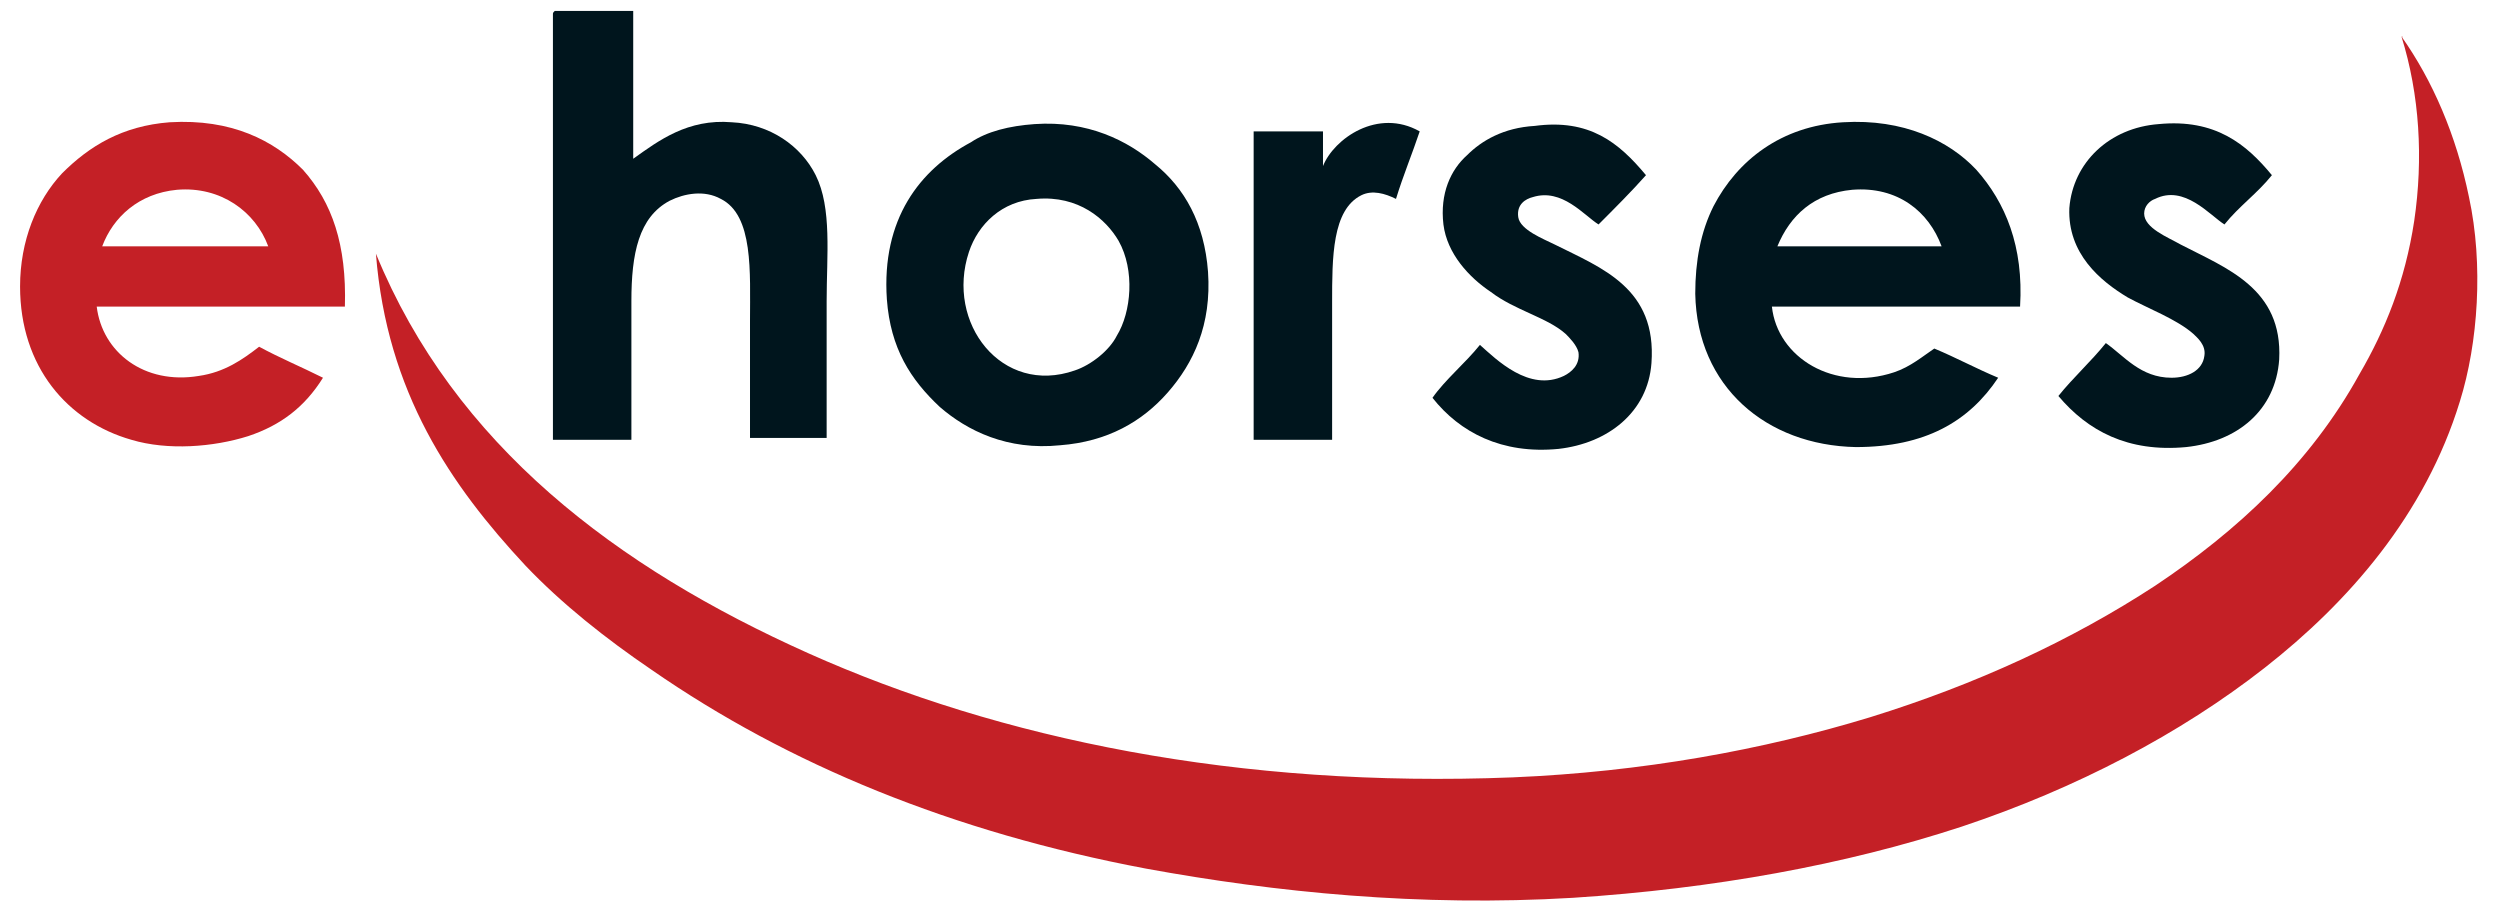
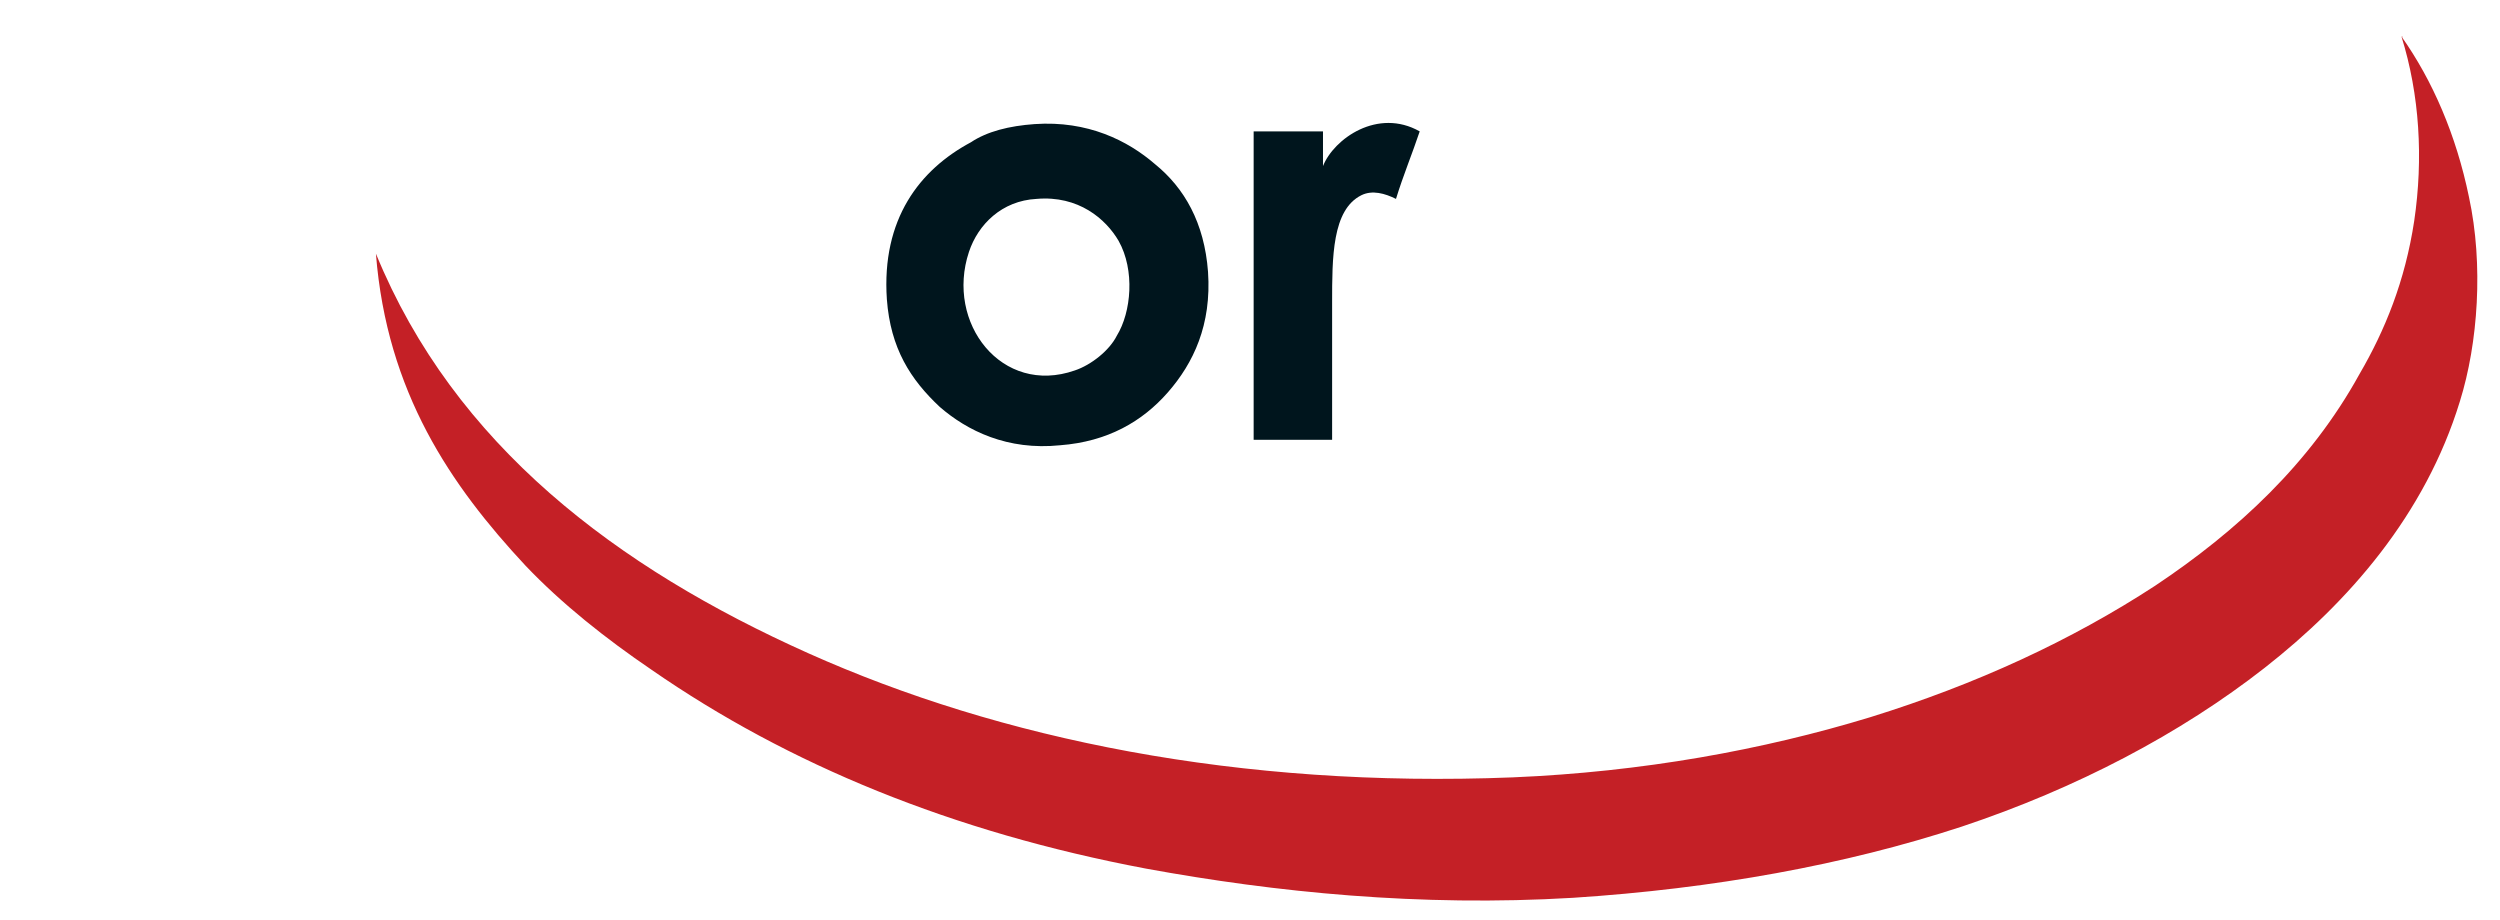
<svg xmlns="http://www.w3.org/2000/svg" version="1.1" id="Ebene_1" x="0px" y="0px" viewBox="0 0 137 50.4" style="enable-background:new 0 0 137 50.4;" xml:space="preserve">
  <style type="text/css">
	.st0{fill-rule:evenodd;clip-rule:evenodd;fill:#00151D;}
	.st1{fill-rule:evenodd;clip-rule:evenodd;fill:#C42026;}
</style>
-   <path class="st0" d="M30.4,0.6c1.4,0,2.8,0,4.3,0c0,2.7,0,5.4,0,8.1c1.4-1,3-2.2,5.4-2c2.1,0.1,3.8,1.3,4.6,2.9  c0.9,1.8,0.6,4.4,0.6,6.9c0,2.5,0,5.1,0,7.5c-1.4,0-2.8,0-4.2,0c0-2,0-4.2,0-6.4c0-2.7,0.2-5.8-1.6-6.7c-0.9-0.5-2-0.3-2.8,0.1  c-1.7,0.9-2.1,2.9-2.1,5.5c0,2.5,0,5.2,0,7.6c-1.4,0-2.9,0-4.3,0c0-7.8,0-15.5,0-23.3C30.3,0.7,30.3,0.7,30.4,0.6z" />
-   <path class="st1" d="M18.9,16.8c-4.5,0-9,0-13.6,0c0.3,2.5,2.6,4.3,5.6,3.8c1.4-0.2,2.4-0.9,3.3-1.6c1.1,0.6,2.3,1.1,3.5,1.7  c-1,1.6-2.3,2.6-4.1,3.2c-1.9,0.6-4.4,0.8-6.4,0.2c-3.5-1-6.1-4-6.1-8.4c0-2.5,0.9-4.7,2.3-6.2C4.9,8,6.7,6.9,9.3,6.7  c3.4-0.2,5.7,1,7.3,2.6C18.2,11.1,19,13.4,18.9,16.8z M9.7,10.4c-2.1,0.2-3.5,1.5-4.1,3.1c3,0,6,0,9.1,0C14,11.6,12.1,10.2,9.7,10.4  z" />
  <path class="st0" d="M56.7,6.8c2.9-0.2,5.1,0.9,6.6,2.2c1.6,1.3,2.7,3.2,2.9,5.9c0.2,2.9-0.8,5-2.2,6.6c-1.4,1.6-3.3,2.7-5.9,2.9  c-2.9,0.3-5.1-0.8-6.6-2.1c-1.6-1.5-2.7-3.2-2.9-5.9c-0.3-4.4,1.8-7.1,4.6-8.6C54.1,7.2,55.3,6.9,56.7,6.8z M53.1,13.8  c-1.3,3.9,1.8,7.9,5.8,6.5c0.9-0.3,1.9-1.1,2.3-1.9c0.8-1.3,1-3.6,0.1-5.2c-0.7-1.2-2.2-2.5-4.5-2.3C54.9,11,53.6,12.3,53.1,13.8z" />
  <path class="st0" d="M77.8,7.2c-0.4,1.2-0.9,2.4-1.3,3.7c-0.6-0.3-1.3-0.5-1.9-0.2C73,11.5,73,14.1,73,16.6c0,2.7,0,5.3,0,7.5  c-1.4,0-2.9,0-4.3,0c0-5.6,0-11.3,0-16.9c1.3,0,2.5,0,3.8,0c0,0.6,0,1.3,0,1.9C73.1,7.6,75.5,5.9,77.8,7.2z" />
-   <path class="st0" d="M90.2,9.6c-0.8,0.9-1.7,1.8-2.6,2.7c-0.8-0.5-2-2-3.6-1.5c-0.4,0.1-0.9,0.4-0.8,1.1c0.1,0.7,1.4,1.2,2,1.5  c2.6,1.3,5.6,2.4,5.3,6.5c-0.2,2.7-2.4,4.4-5.1,4.7c-3.1,0.3-5.4-0.9-6.9-2.8c0.7-1,1.8-1.9,2.6-2.9c0.9,0.8,2.7,2.6,4.6,1.7  c0.4-0.2,0.9-0.6,0.8-1.3c-0.1-0.4-0.5-0.8-0.7-1c-1-0.9-2.8-1.3-4.1-2.3c-1.2-0.8-2.4-2.1-2.6-3.7c-0.2-1.7,0.4-3,1.3-3.8  c0.8-0.8,2-1.5,3.7-1.6C87.1,6.5,88.7,7.8,90.2,9.6z" />
-   <path class="st0" d="M110.7,16.8c-4.5,0-9,0-13.6,0c0.3,2.8,3.4,4.7,6.7,3.6c0.9-0.3,1.6-0.9,2.2-1.3c1.2,0.5,2.3,1.1,3.5,1.6  c-1.6,2.4-4,3.8-7.8,3.8c-4.9-0.1-8.7-3.3-8.8-8.4c0-1.8,0.3-3.4,1-4.8c1.3-2.5,3.7-4.4,7.1-4.6c3.3-0.2,5.8,1,7.3,2.6  C109.9,11.1,110.9,13.5,110.7,16.8z M101.5,10.4c-2.1,0.2-3.4,1.4-4.1,3.1c3,0,6,0,9,0C105.7,11.6,104,10.2,101.5,10.4z" />
-   <path class="st0" d="M124.5,9.6c-0.8,1-1.8,1.7-2.6,2.7c-0.8-0.5-2.2-2.2-3.8-1.4c-0.3,0.1-0.6,0.4-0.6,0.8c0,0.8,1.3,1.3,2,1.7  c2.5,1.3,5.6,2.4,5.4,6.3c-0.2,2.8-2.3,4.5-5.1,4.8c-3.2,0.3-5.4-0.9-7-2.8c0.8-1,1.8-1.9,2.6-2.9c1,0.7,1.9,1.9,3.6,1.9  c0.9,0,1.7-0.4,1.8-1.2c0.1-0.6-0.4-1-0.6-1.2c-0.9-0.8-2.5-1.4-3.6-2c-1.5-0.9-3.3-2.4-3.2-4.9c0.2-2.5,2.2-4.4,4.9-4.6  C121.4,6.5,123.1,7.9,124.5,9.6z" />
  <path class="st1" d="M131.6,2c1.7,2.4,3,5.4,3.7,8.8c0.8,3.7,0.5,8-0.5,11.2c-1.9,6.2-6.1,11-10.7,14.6c-4.6,3.6-10.3,6.6-16.6,8.7  c-6.4,2.1-13.6,3.4-21.3,3.9c-8.4,0.5-16.3-0.3-23.4-1.6c-10.6-2-19.6-5.7-27.1-10.9c-2.5-1.7-4.9-3.6-6.9-5.7  c-4.1-4.4-7.6-9.5-8.2-17.1c4.3,10.5,13.2,17.2,23.7,21.9c10.5,4.7,23.6,7.4,38.6,6.8c7.1-0.3,13.7-1.5,19.6-3.3  c5.8-1.8,11-4.2,15.6-7.2c4.5-3,8.5-6.7,11.2-11.6c1.4-2.4,2.5-5.1,3-8.4c0.5-3.4,0.3-6.9-0.7-10.1C131.7,2.1,131.7,2,131.6,2z" />
</svg>